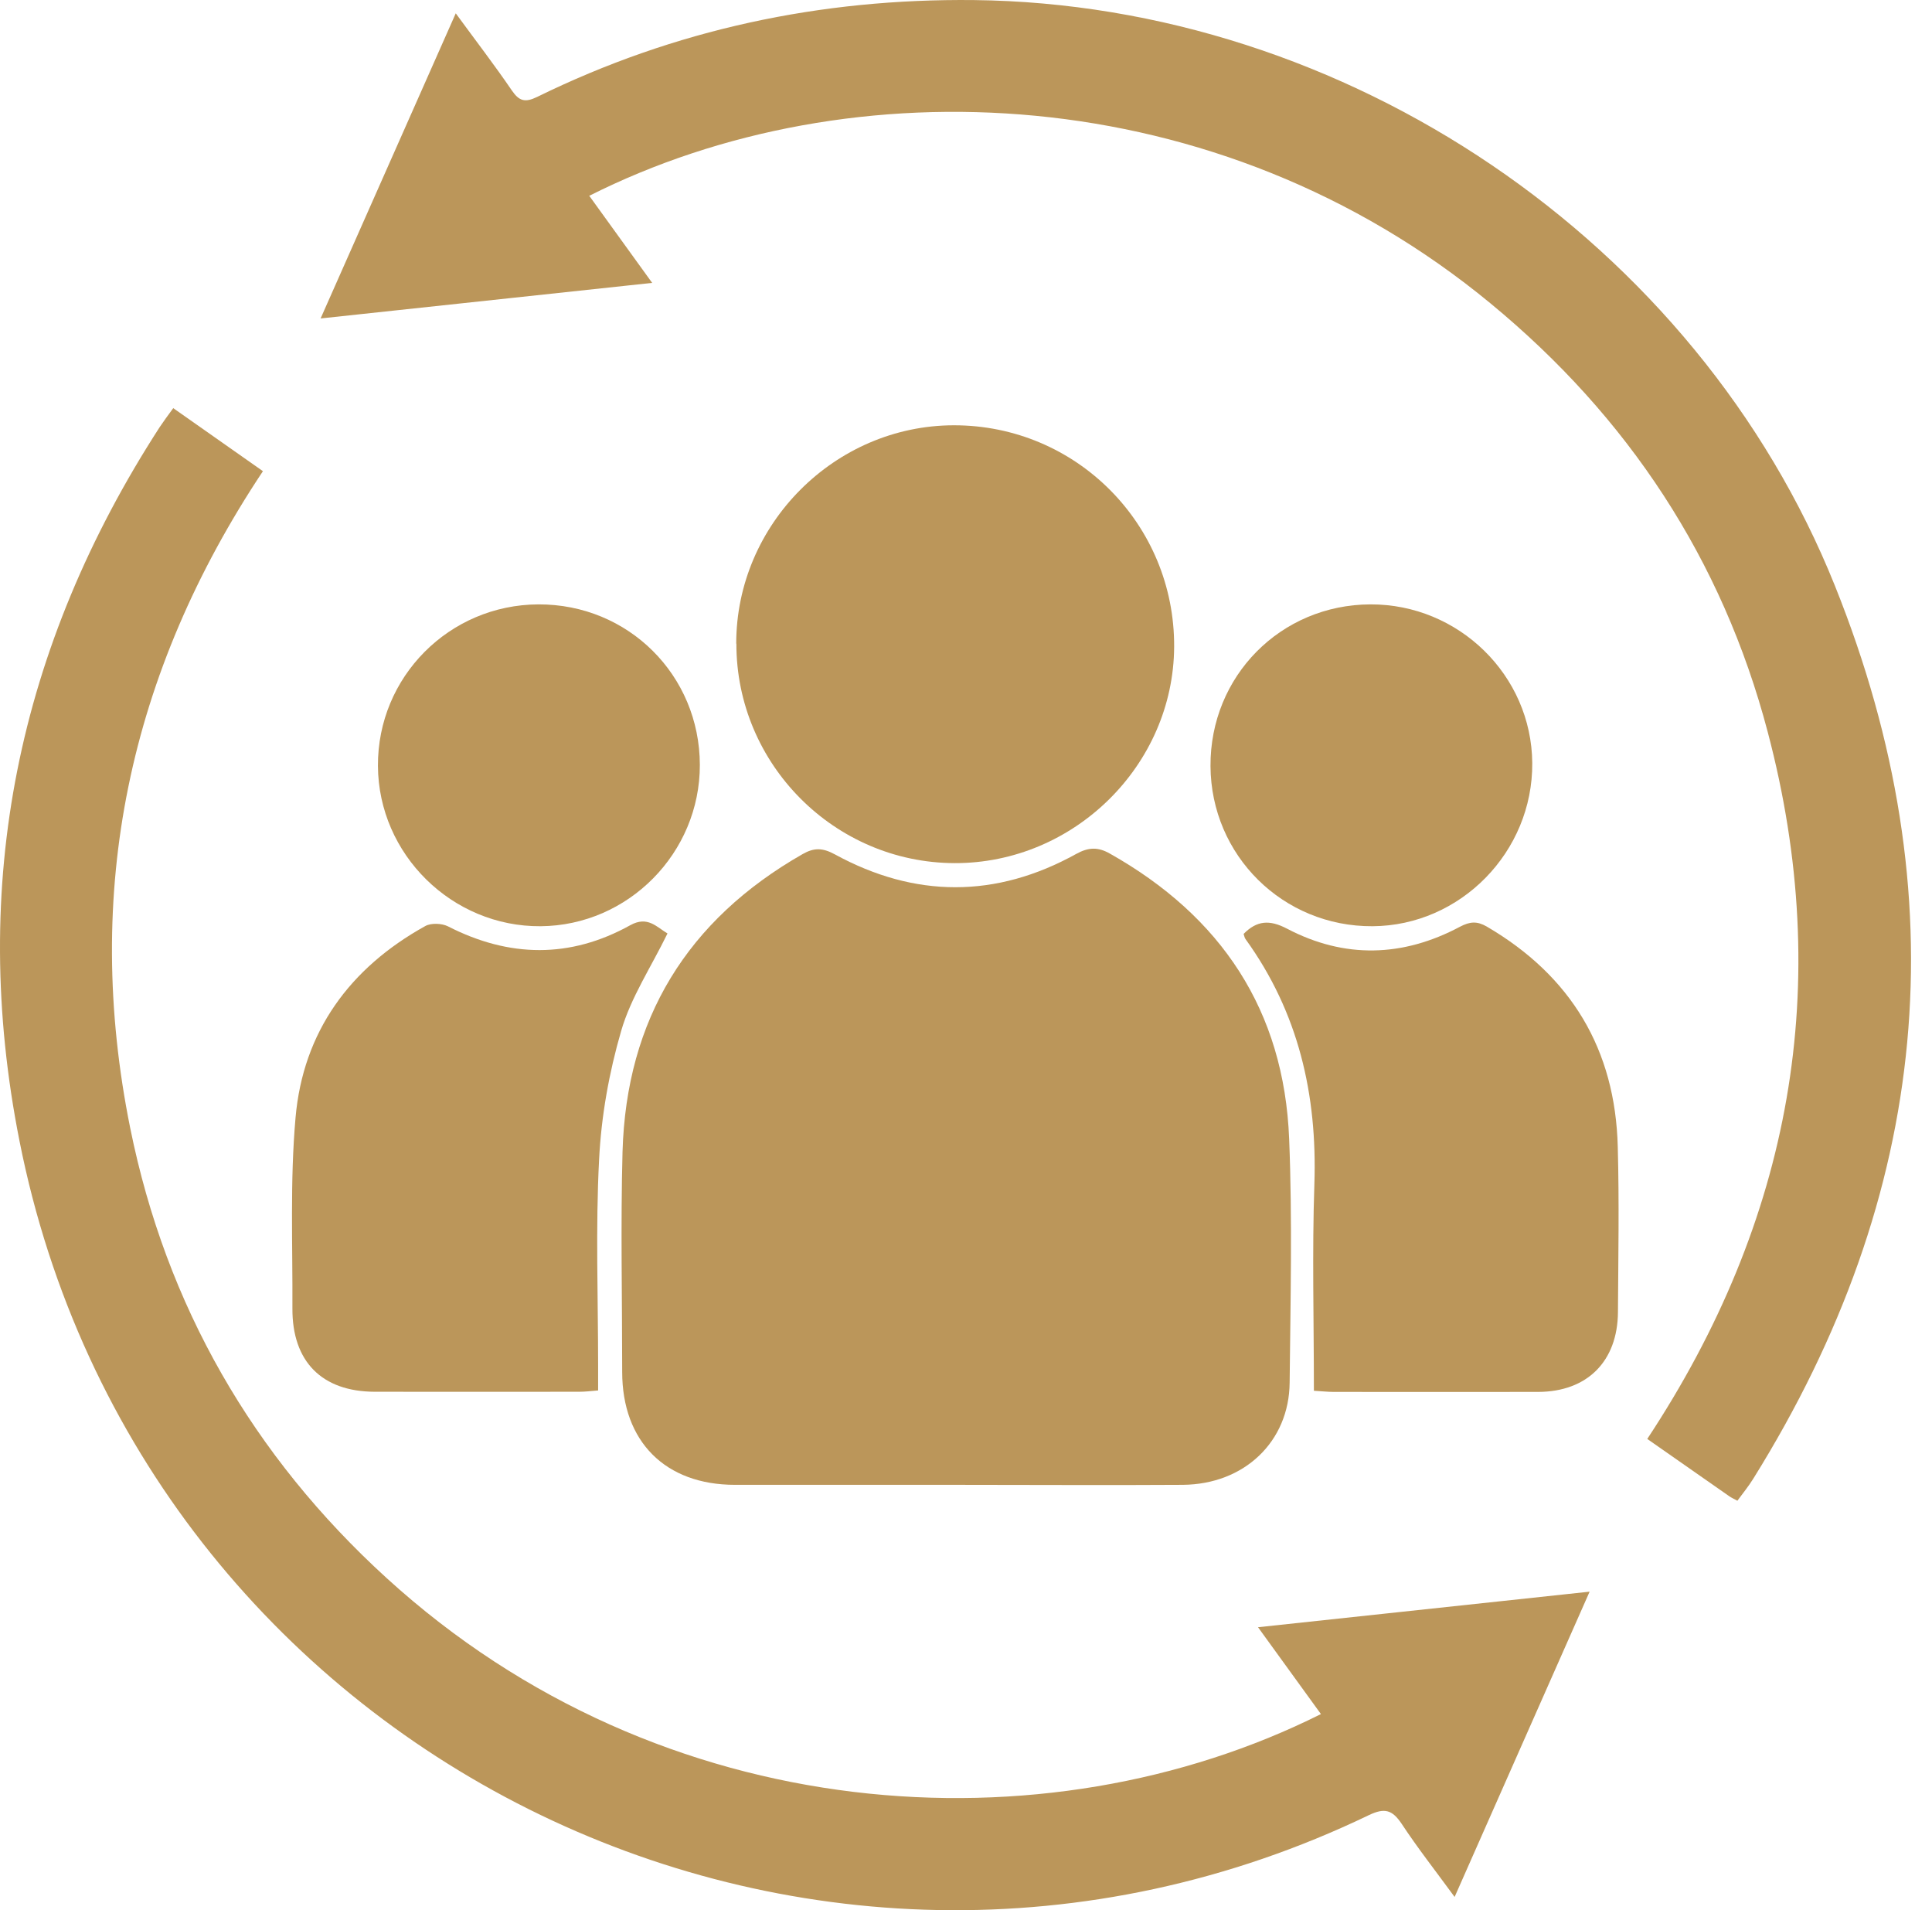
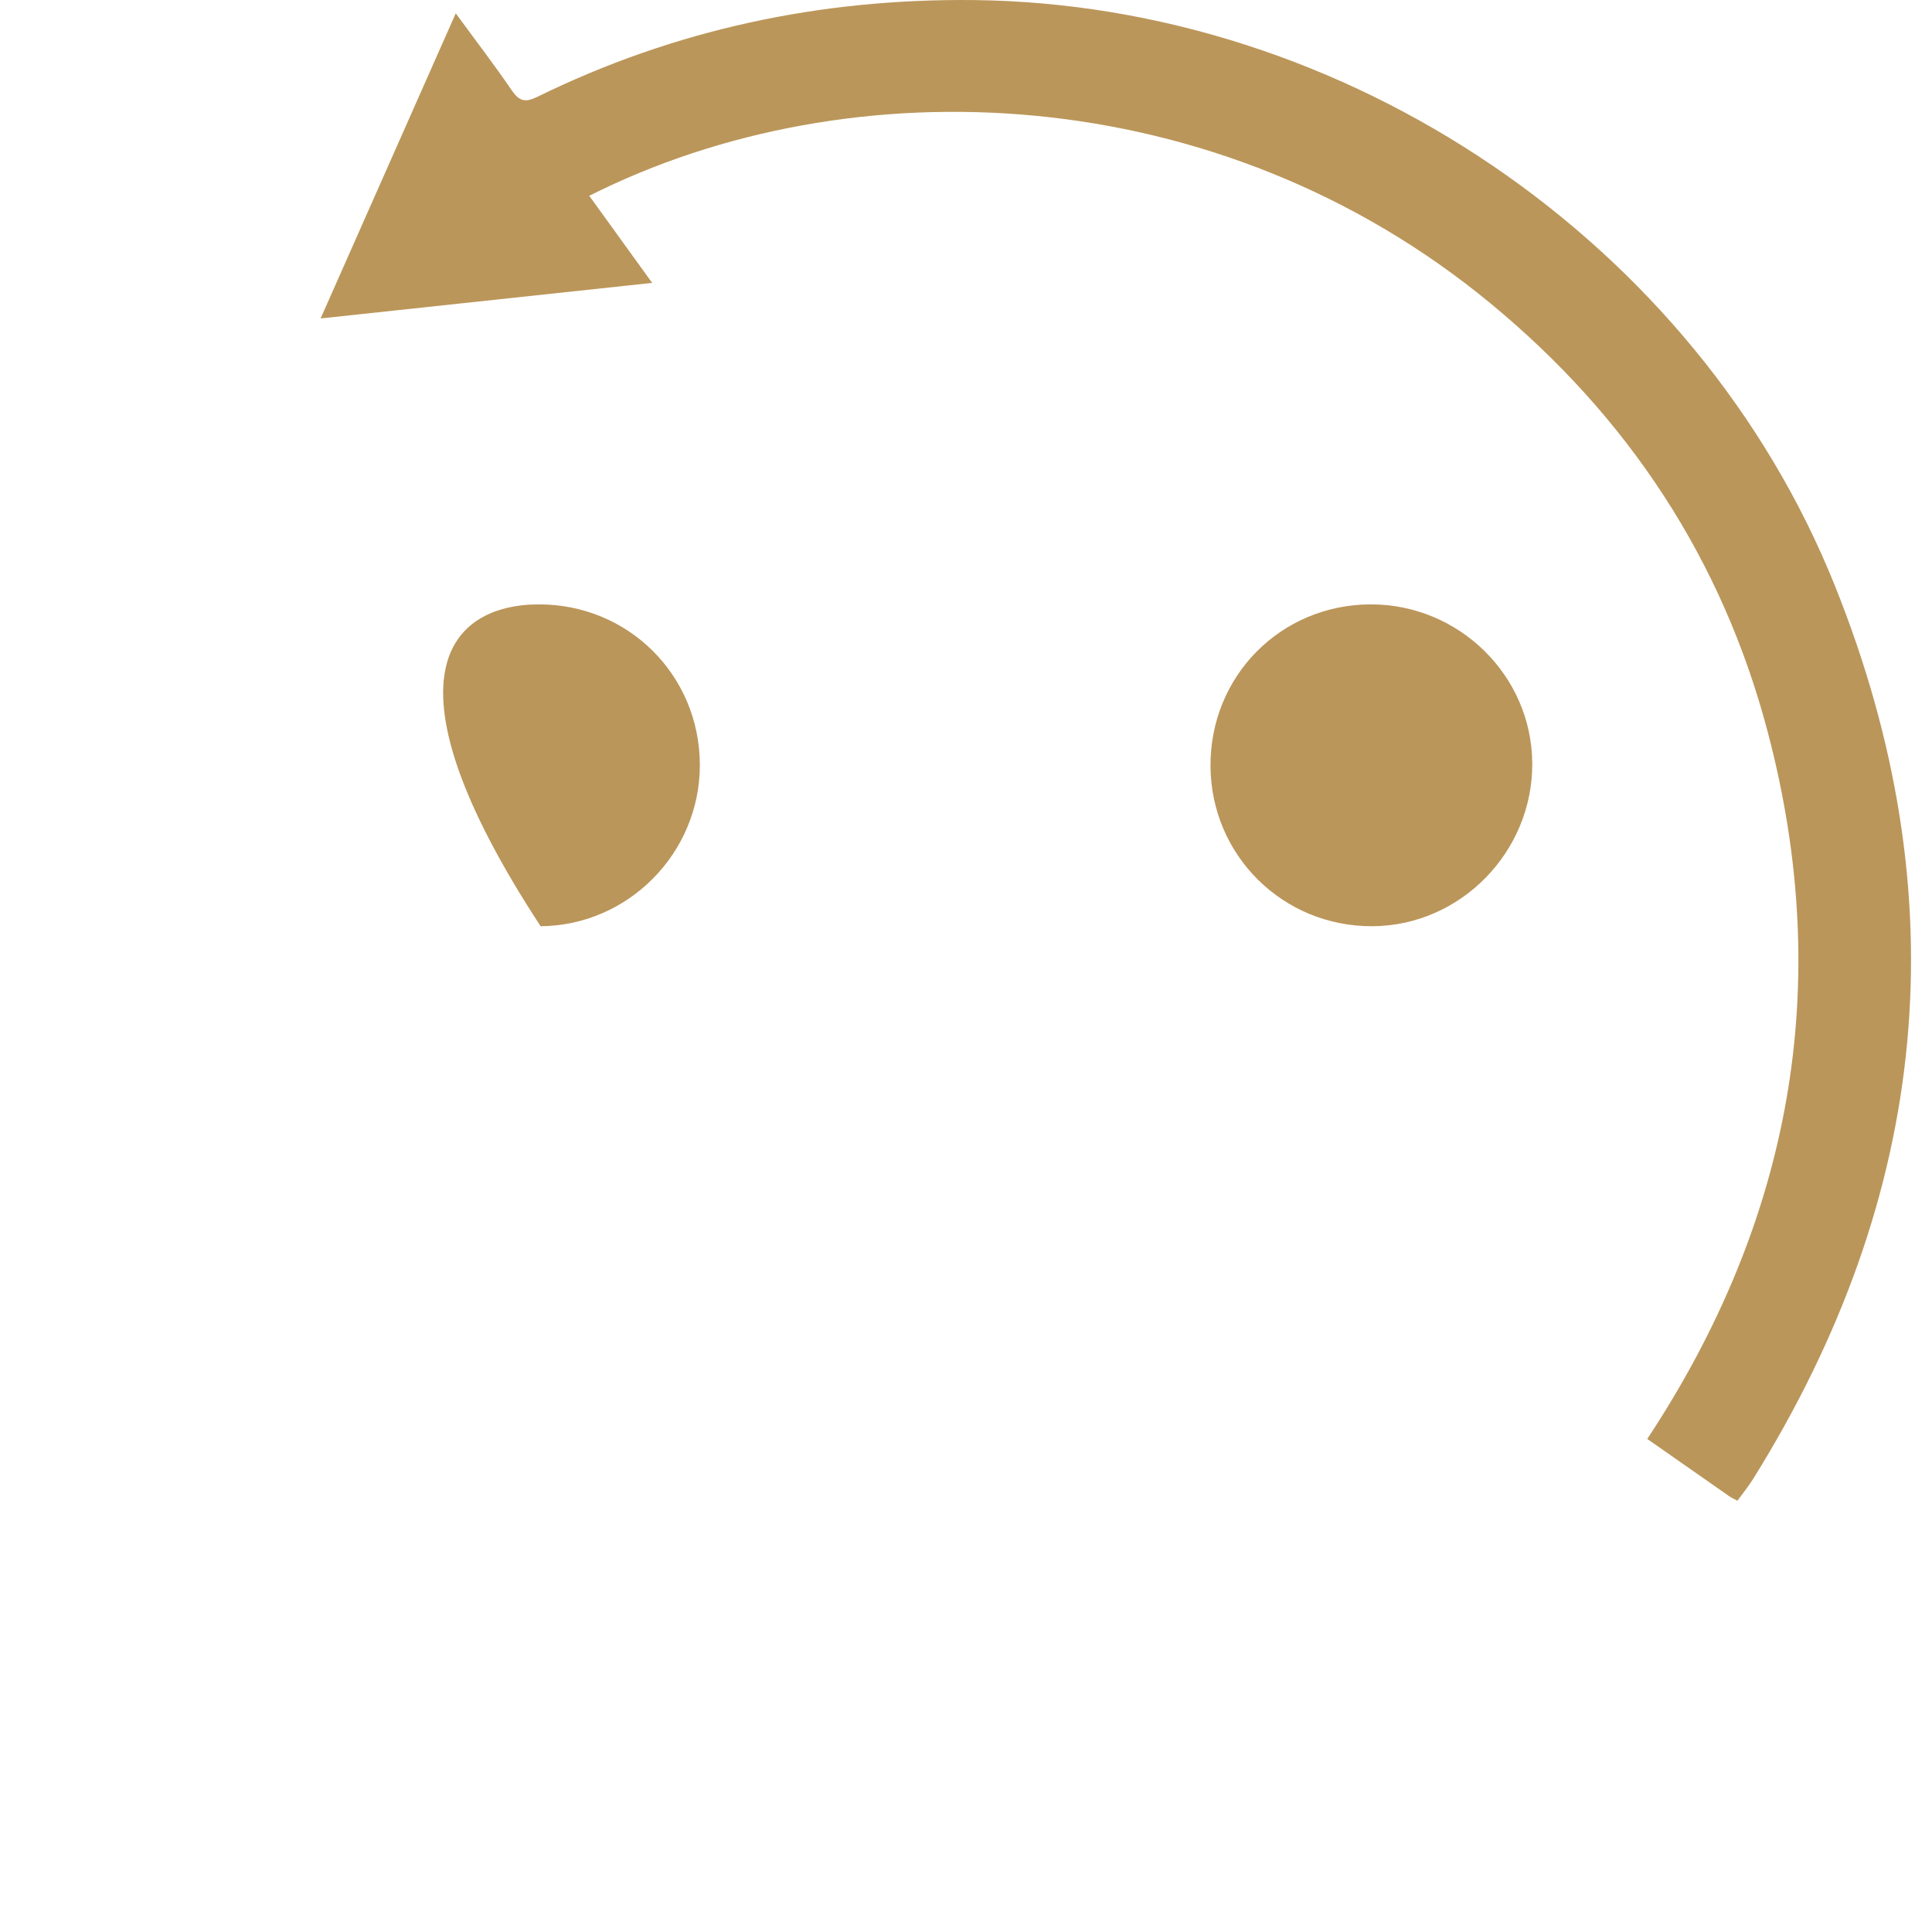
<svg xmlns="http://www.w3.org/2000/svg" width="87" height="86" viewBox="0 0 87 86" fill="none">
-   <path d="M43.09 66.849C39.756 66.849 36.421 66.849 33.094 66.849C29.959 66.849 28.018 64.901 28.018 61.766C28.018 58.461 27.945 55.156 28.033 51.858C28.203 45.883 30.947 41.419 36.141 38.453C36.657 38.158 37.041 38.166 37.587 38.461C41.202 40.438 44.853 40.445 48.461 38.446C49.022 38.136 49.45 38.129 49.981 38.431C54.997 41.257 57.823 45.492 58.052 51.275C58.199 54.927 58.111 58.586 58.074 62.245C58.052 64.909 56.03 66.827 53.264 66.849C49.87 66.871 46.477 66.849 43.09 66.849Z" fill="#BB965A" />
  <path d="M26.543 8.826C27.48 10.124 28.372 11.357 29.368 12.736C24.337 13.275 19.468 13.798 14.437 14.337C16.488 9.711 18.472 5.226 20.523 0.6C21.43 1.84 22.271 2.932 23.046 4.068C23.378 4.555 23.644 4.628 24.189 4.363C30.387 1.323 36.96 -0.071 43.858 0.003C60.604 0.195 76.406 10.855 82.633 26.384C88.24 40.357 86.919 53.784 78.959 66.561C78.745 66.908 78.487 67.225 78.236 67.565C78.074 67.476 77.97 67.432 77.874 67.365C76.665 66.524 75.455 65.676 74.178 64.783C80.663 54.964 82.611 44.341 79.601 32.95C77.557 25.189 73.315 18.763 67.118 13.658C54.842 3.529 38.31 2.88 26.528 8.819L26.543 8.826Z" fill="#BB965A" />
-   <path d="M7.797 18.372C9.191 19.354 10.49 20.268 11.84 21.213C5.798 30.294 3.717 40.15 5.864 50.788C7.48 58.778 11.382 65.55 17.41 71.047C29.796 82.341 47.067 83.382 59.483 77.17C58.568 75.908 57.661 74.654 56.65 73.26C61.674 72.721 66.528 72.198 71.582 71.659C69.546 76.27 67.561 80.74 65.503 85.403C64.639 84.223 63.835 83.197 63.12 82.113C62.699 81.486 62.36 81.375 61.637 81.722C36.318 93.894 6.336 78.948 0.877 51.364C-1.41 39.833 0.803 29.099 7.192 19.228C7.369 18.963 7.561 18.704 7.804 18.372H7.797Z" fill="#BB965A" />
-   <path d="M33.153 28.974C33.153 23.603 37.594 19.154 42.95 19.147C48.461 19.14 52.902 23.603 52.873 29.121C52.843 34.462 48.358 38.874 42.987 38.859C37.572 38.844 33.153 34.396 33.16 28.981L33.153 28.974Z" fill="#BB965A" />
-   <path d="M30.055 42.032C29.317 43.544 28.409 44.909 27.974 46.406C27.428 48.28 27.074 50.257 26.978 52.205C26.816 55.296 26.934 58.402 26.934 61.493C26.934 61.84 26.934 62.187 26.934 62.6C26.595 62.629 26.336 62.659 26.078 62.659C23.009 62.659 19.94 62.666 16.871 62.659C14.496 62.651 13.153 61.301 13.168 58.904C13.182 56.041 13.057 53.171 13.308 50.324C13.647 46.443 15.757 43.573 19.151 41.692C19.416 41.545 19.896 41.567 20.176 41.707C22.928 43.116 25.672 43.16 28.38 41.655C29.162 41.22 29.568 41.736 30.055 42.024V42.032Z" fill="#BB965A" />
-   <path d="M59.166 62.614C59.166 59.435 59.084 56.366 59.188 53.304C59.321 49.283 58.472 45.58 56.089 42.282C56.038 42.216 56.03 42.12 56.001 42.046C56.598 41.441 57.166 41.397 57.956 41.81C60.545 43.168 63.171 43.094 65.746 41.722C66.196 41.486 66.513 41.464 66.949 41.714C70.748 43.935 72.74 47.247 72.85 51.637C72.917 54.116 72.873 56.594 72.858 59.073C72.843 61.294 71.471 62.659 69.265 62.666C66.196 62.673 63.127 62.666 60.058 62.666C59.8 62.666 59.542 62.636 59.166 62.614Z" fill="#BB965A" />
-   <path d="M31.515 34.433C31.523 38.395 28.299 41.67 24.344 41.7C20.361 41.729 17.041 38.468 17.019 34.484C16.997 30.479 20.228 27.225 24.248 27.21C28.291 27.196 31.508 30.398 31.515 34.44V34.433Z" fill="#BB965A" />
+   <path d="M31.515 34.433C31.523 38.395 28.299 41.67 24.344 41.7C16.997 30.479 20.228 27.225 24.248 27.21C28.291 27.196 31.508 30.398 31.515 34.44V34.433Z" fill="#BB965A" />
  <path d="M54.51 34.492C54.488 30.442 57.668 27.225 61.711 27.21C65.687 27.196 68.97 30.405 68.999 34.352C69.029 38.35 65.768 41.677 61.807 41.7C57.771 41.722 54.533 38.513 54.51 34.492Z" fill="#BB965A" />
</svg>